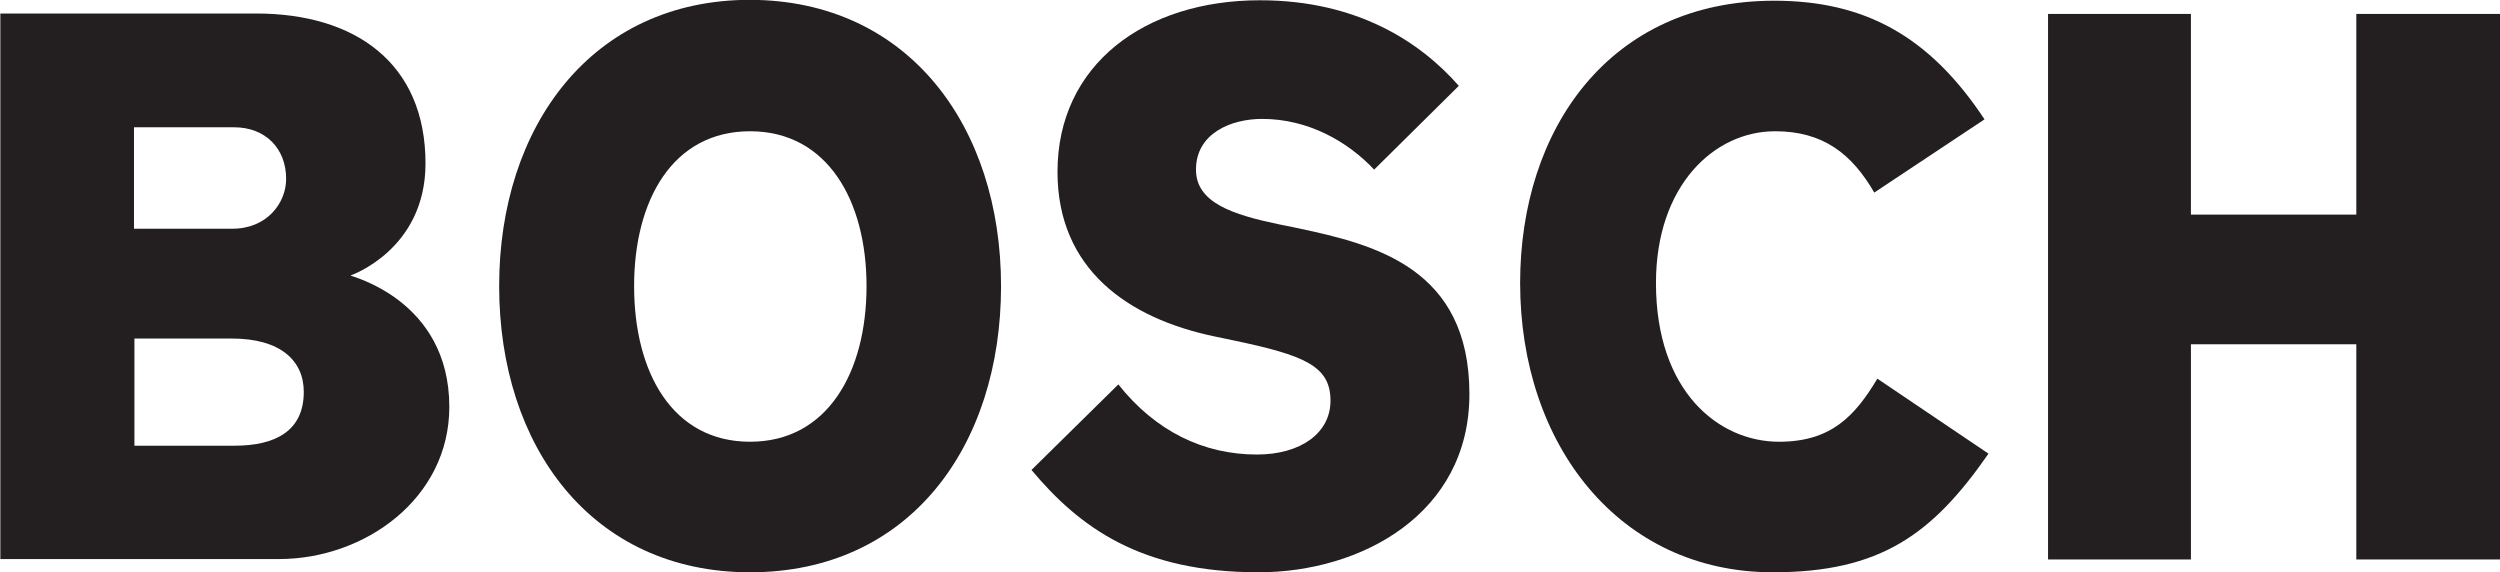
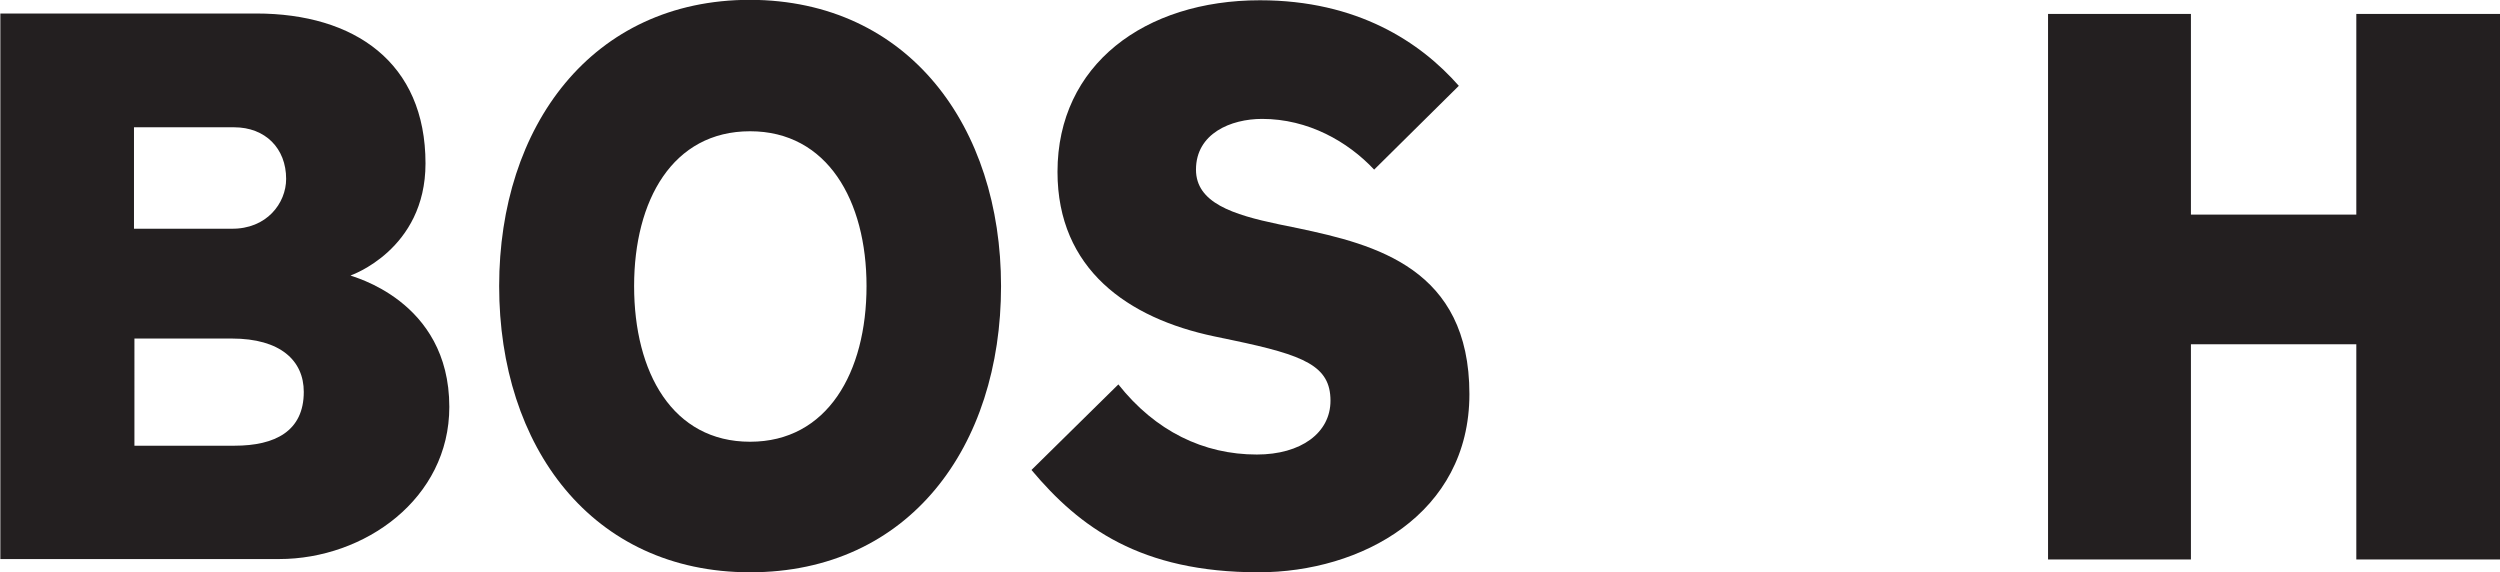
<svg xmlns="http://www.w3.org/2000/svg" xmlns:ns1="http://sodipodi.sourceforge.net/DTD/sodipodi-0.dtd" xmlns:ns2="http://www.inkscape.org/namespaces/inkscape" version="1.1" id="svg24885" ns1:docname="Bosch-Logo (1).svg" x="0px" y="0px" viewBox="0 0 500 114.4" style="enable-background:new 0 0 500 114.4;" xml:space="preserve">
  <style type="text/css">
	.st0{fill-rule:evenodd;clip-rule:evenodd;fill:#231F20;}
</style>
  <g id="g26531" transform="matrix(0.407,0,0,0.407,-115.39,-156.773)">
    <g id="q57" transform="matrix(6.45,0,0,-6.45,-2654.615,2342.933)">
      <g id="xfrm58" transform="matrix(0.336,0,0,0.336,407.906,266.209)">
        <path id="path3190" ns2:connector-curvature="0" class="st0" d="M210.6,22.2c0,7.1-5.3,12.1-16.3,12.1h-22.1V10h22.7     C204.1,10,210.6,13.3,210.6,22.2L210.6,22.2z M206.6,70.5c0,6.9-4.7,11.7-11.8,11.7h-22.7v-23h22.1     C202.2,59.1,206.6,65,206.6,70.5z M243.6,18.8c0-20.8-19.2-34.5-38.6-34.5h-63.2v123.7h58c22.3,0,38.4-11.1,38.4-34     c0-19.6-17-25.4-17-25.4C221.1,48.4,243.6,43.2,243.6,18.8" />
      </g>
    </g>
    <g id="q59" transform="matrix(6.45,0,0,-6.45,-2654.615,2342.933)">
      <g id="xfrm60" transform="matrix(0.336,0,0,0.336,407.906,266.209)">
        <path id="path3194" ns2:connector-curvature="0" class="st0" d="M338.2,46.2c0,19.4-8.9,35.1-26.4,35.1     c-17.6,0-26.3-15.7-26.3-35.1c0-19.6,8.7-35.3,26.3-35.3C329.3,10.9,338.2,26.6,338.2,46.2z M368.7,46.2     c0-36.4-20.8-64.9-56.9-64.9c-35.9,0-56.9,28.5-56.9,64.9c0,36.2,21,64.9,56.9,64.9C347.8,111,368.7,82.3,368.7,46.2" />
      </g>
    </g>
    <g id="q61" transform="matrix(6.45,0,0,-6.45,-2654.615,2342.933)">
      <g id="xfrm62" transform="matrix(0.336,0,0,0.336,407.906,266.209)">
        <path id="path3198" ns2:connector-curvature="0" class="st0" d="M474.9,21.7c0-27.2-24.6-40.4-47.8-40.4     c-26.8,0-40.6,10.2-51.5,23.2l19.7,19.4C403.7,13.3,414.6,8,426.7,8c10,0,16.7,4.9,16.7,12.2c0,7.9-5.9,10.3-22.1,13.7l-4.3,0.9     c-19.5,4.1-35.5,15.2-35.5,37.3c0,24.3,19.8,38.9,45.9,38.9c22.1,0,36.4-9.5,45.1-19.4l-19.2-19c-6,6.4-15,11.5-25.4,11.5     c-7.1,0-15-3.3-15-11.5c0-7.5,8.3-10.2,18.8-12.4l4.4-0.9C453.6,55.6,474.9,50.2,474.9,21.7" />
      </g>
    </g>
    <g id="q63" transform="matrix(6.45,0,0,-6.45,-2654.615,2342.933)">
      <g id="xfrm64" transform="matrix(0.336,0,0,0.336,407.906,266.209)">
-         <path id="path3202" ns2:connector-curvature="0" class="st0" d="M592.6,8.2c-12.7-18.3-24.5-26.9-48.9-26.9     c-34.8,0-57.3,28.9-57.3,65.6c0,34.9,20.3,64,57.6,64c20.5,0,35.2-8,47.7-26.9l-25-16.6c-5.1,8.8-11.6,13.9-22.5,13.9     c-13.8,0-27-12.3-27-34.4c0-24.7,14.3-36,27.9-36c11.8,0,17.2,5.8,22.3,14.3L592.6,8.2" />
-       </g>
+         </g>
    </g>
    <g id="q65" transform="matrix(6.45,0,0,-6.45,-2654.615,2342.933)">
      <g id="xfrm66" transform="matrix(0.336,0,0,0.336,407.906,266.209)">
        <path id="path3206" ns2:connector-curvature="0" class="st0" d="M708.7-15.8H676V33h-37.5v-48.8h-32.4v123.7h32.4V62.4H676     v45.5h32.6V-15.8" />
      </g>
    </g>
  </g>
</svg>